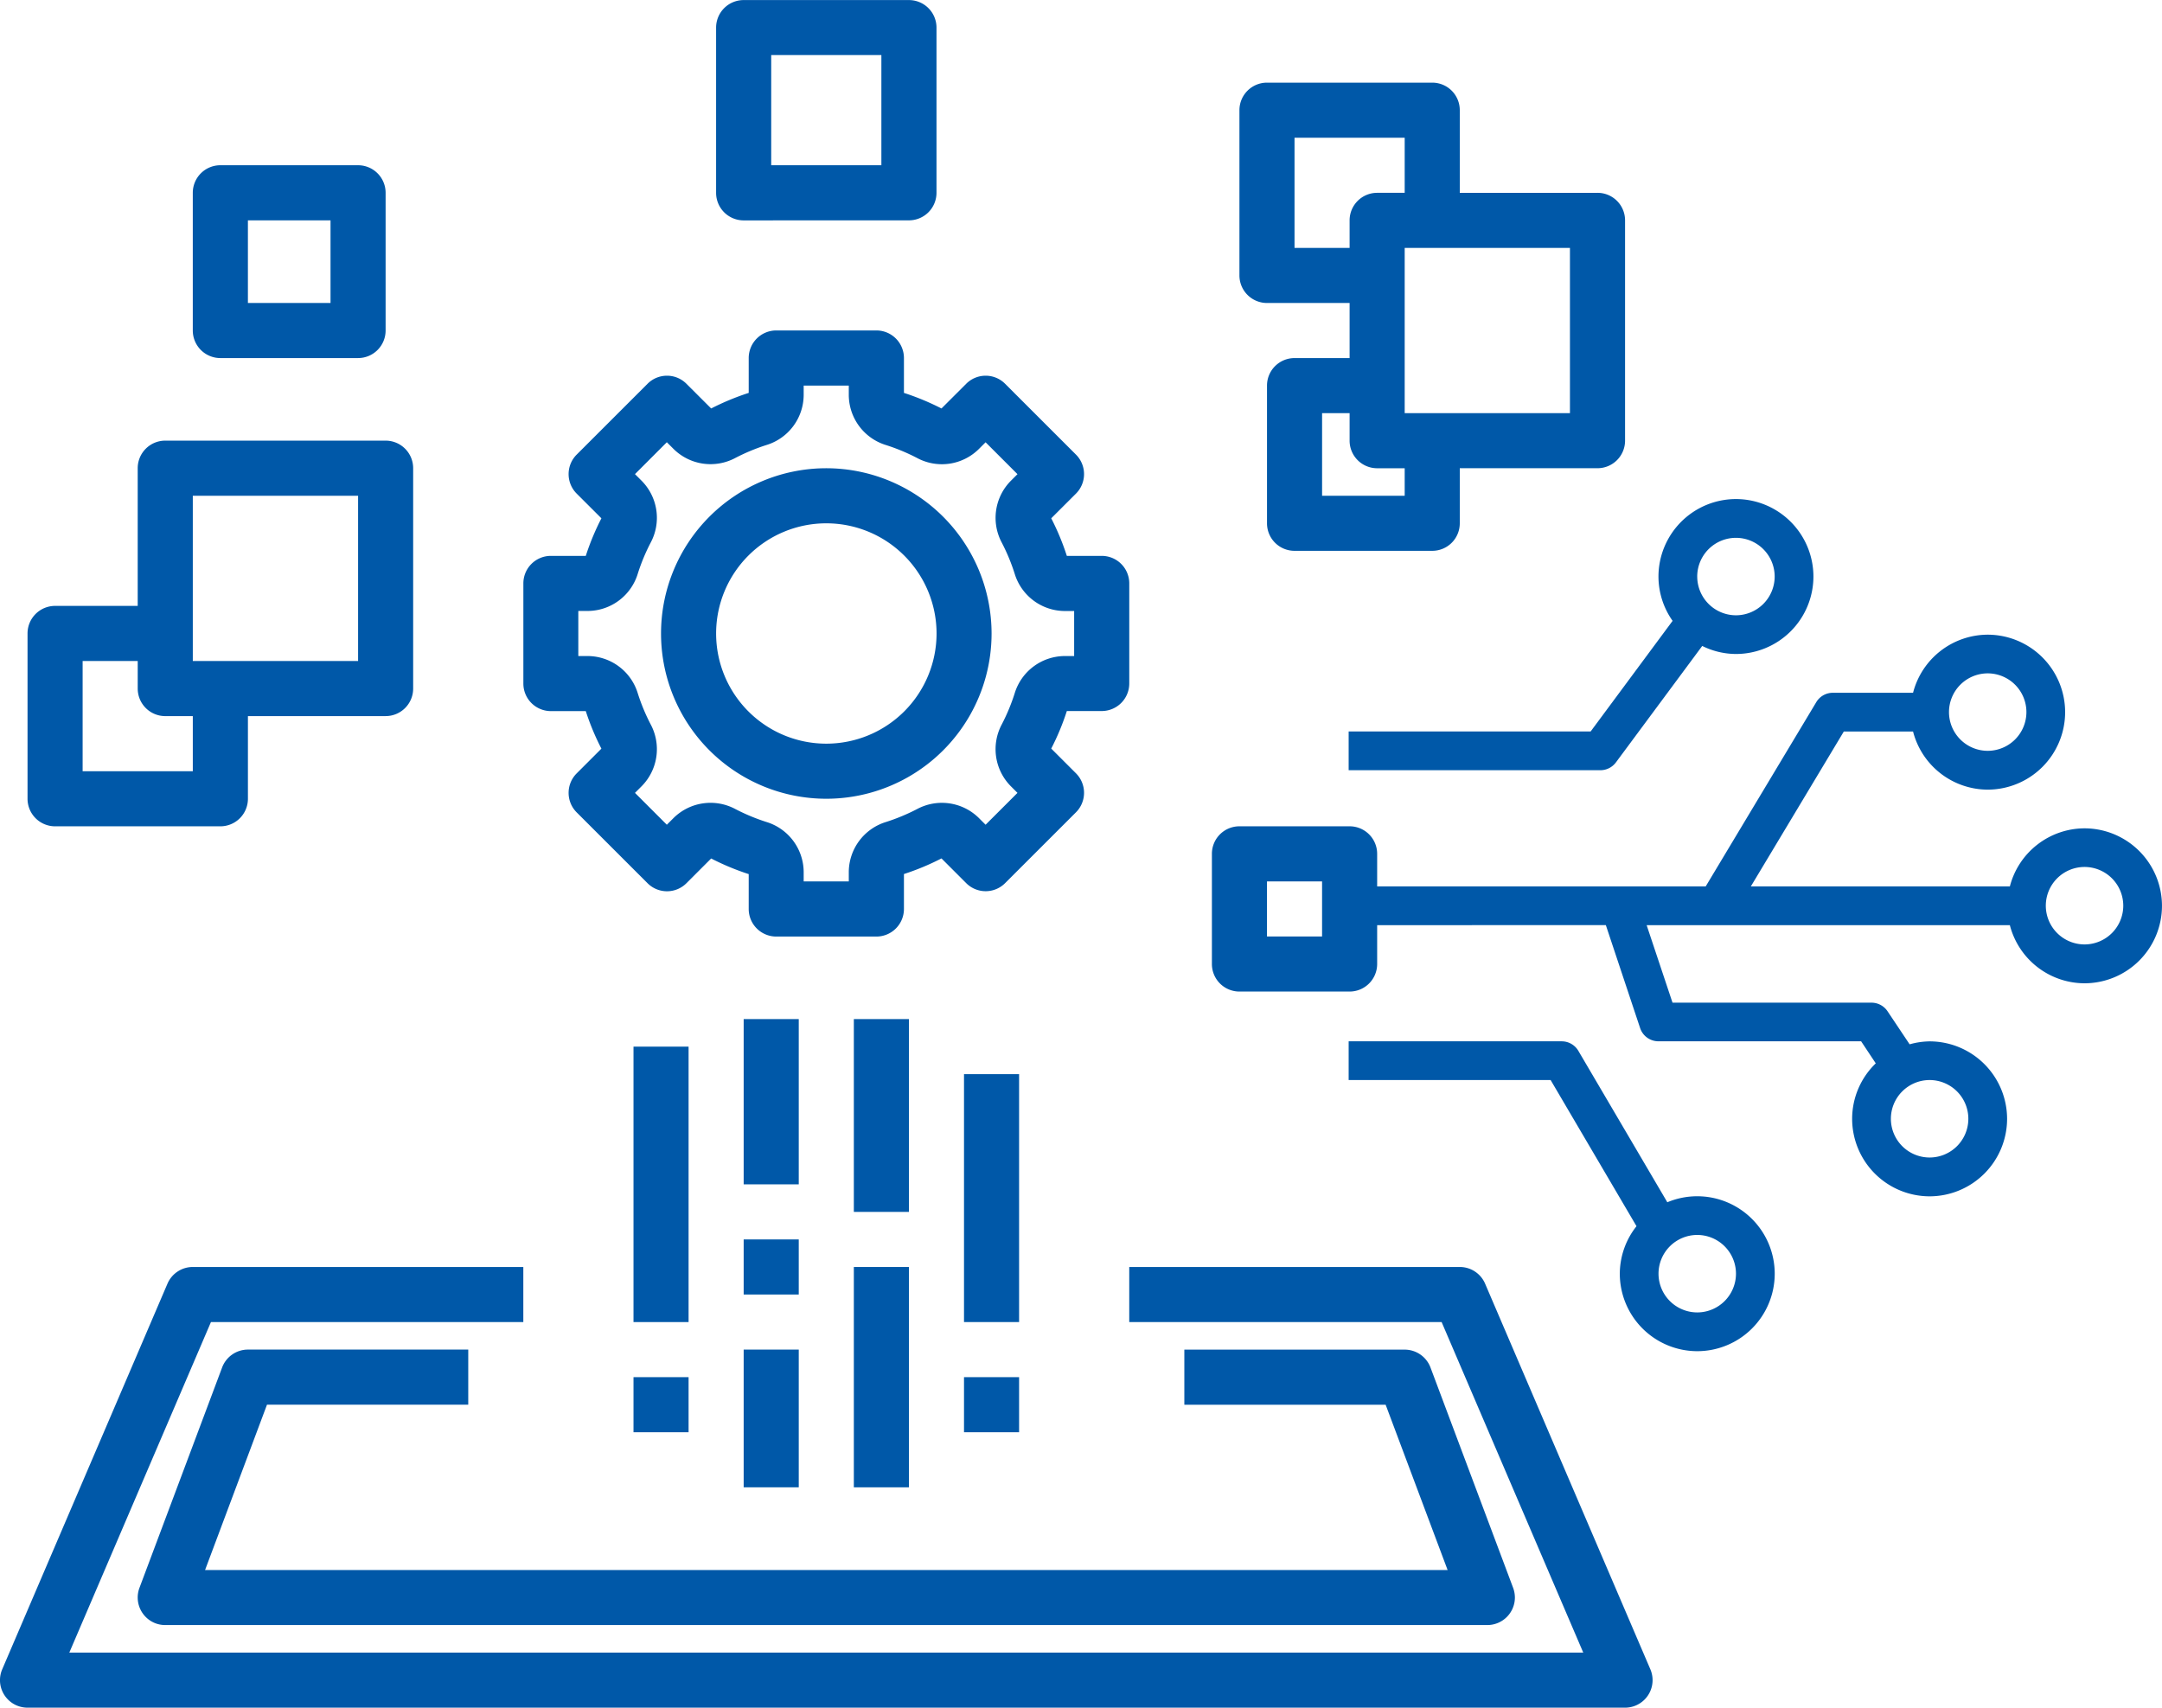
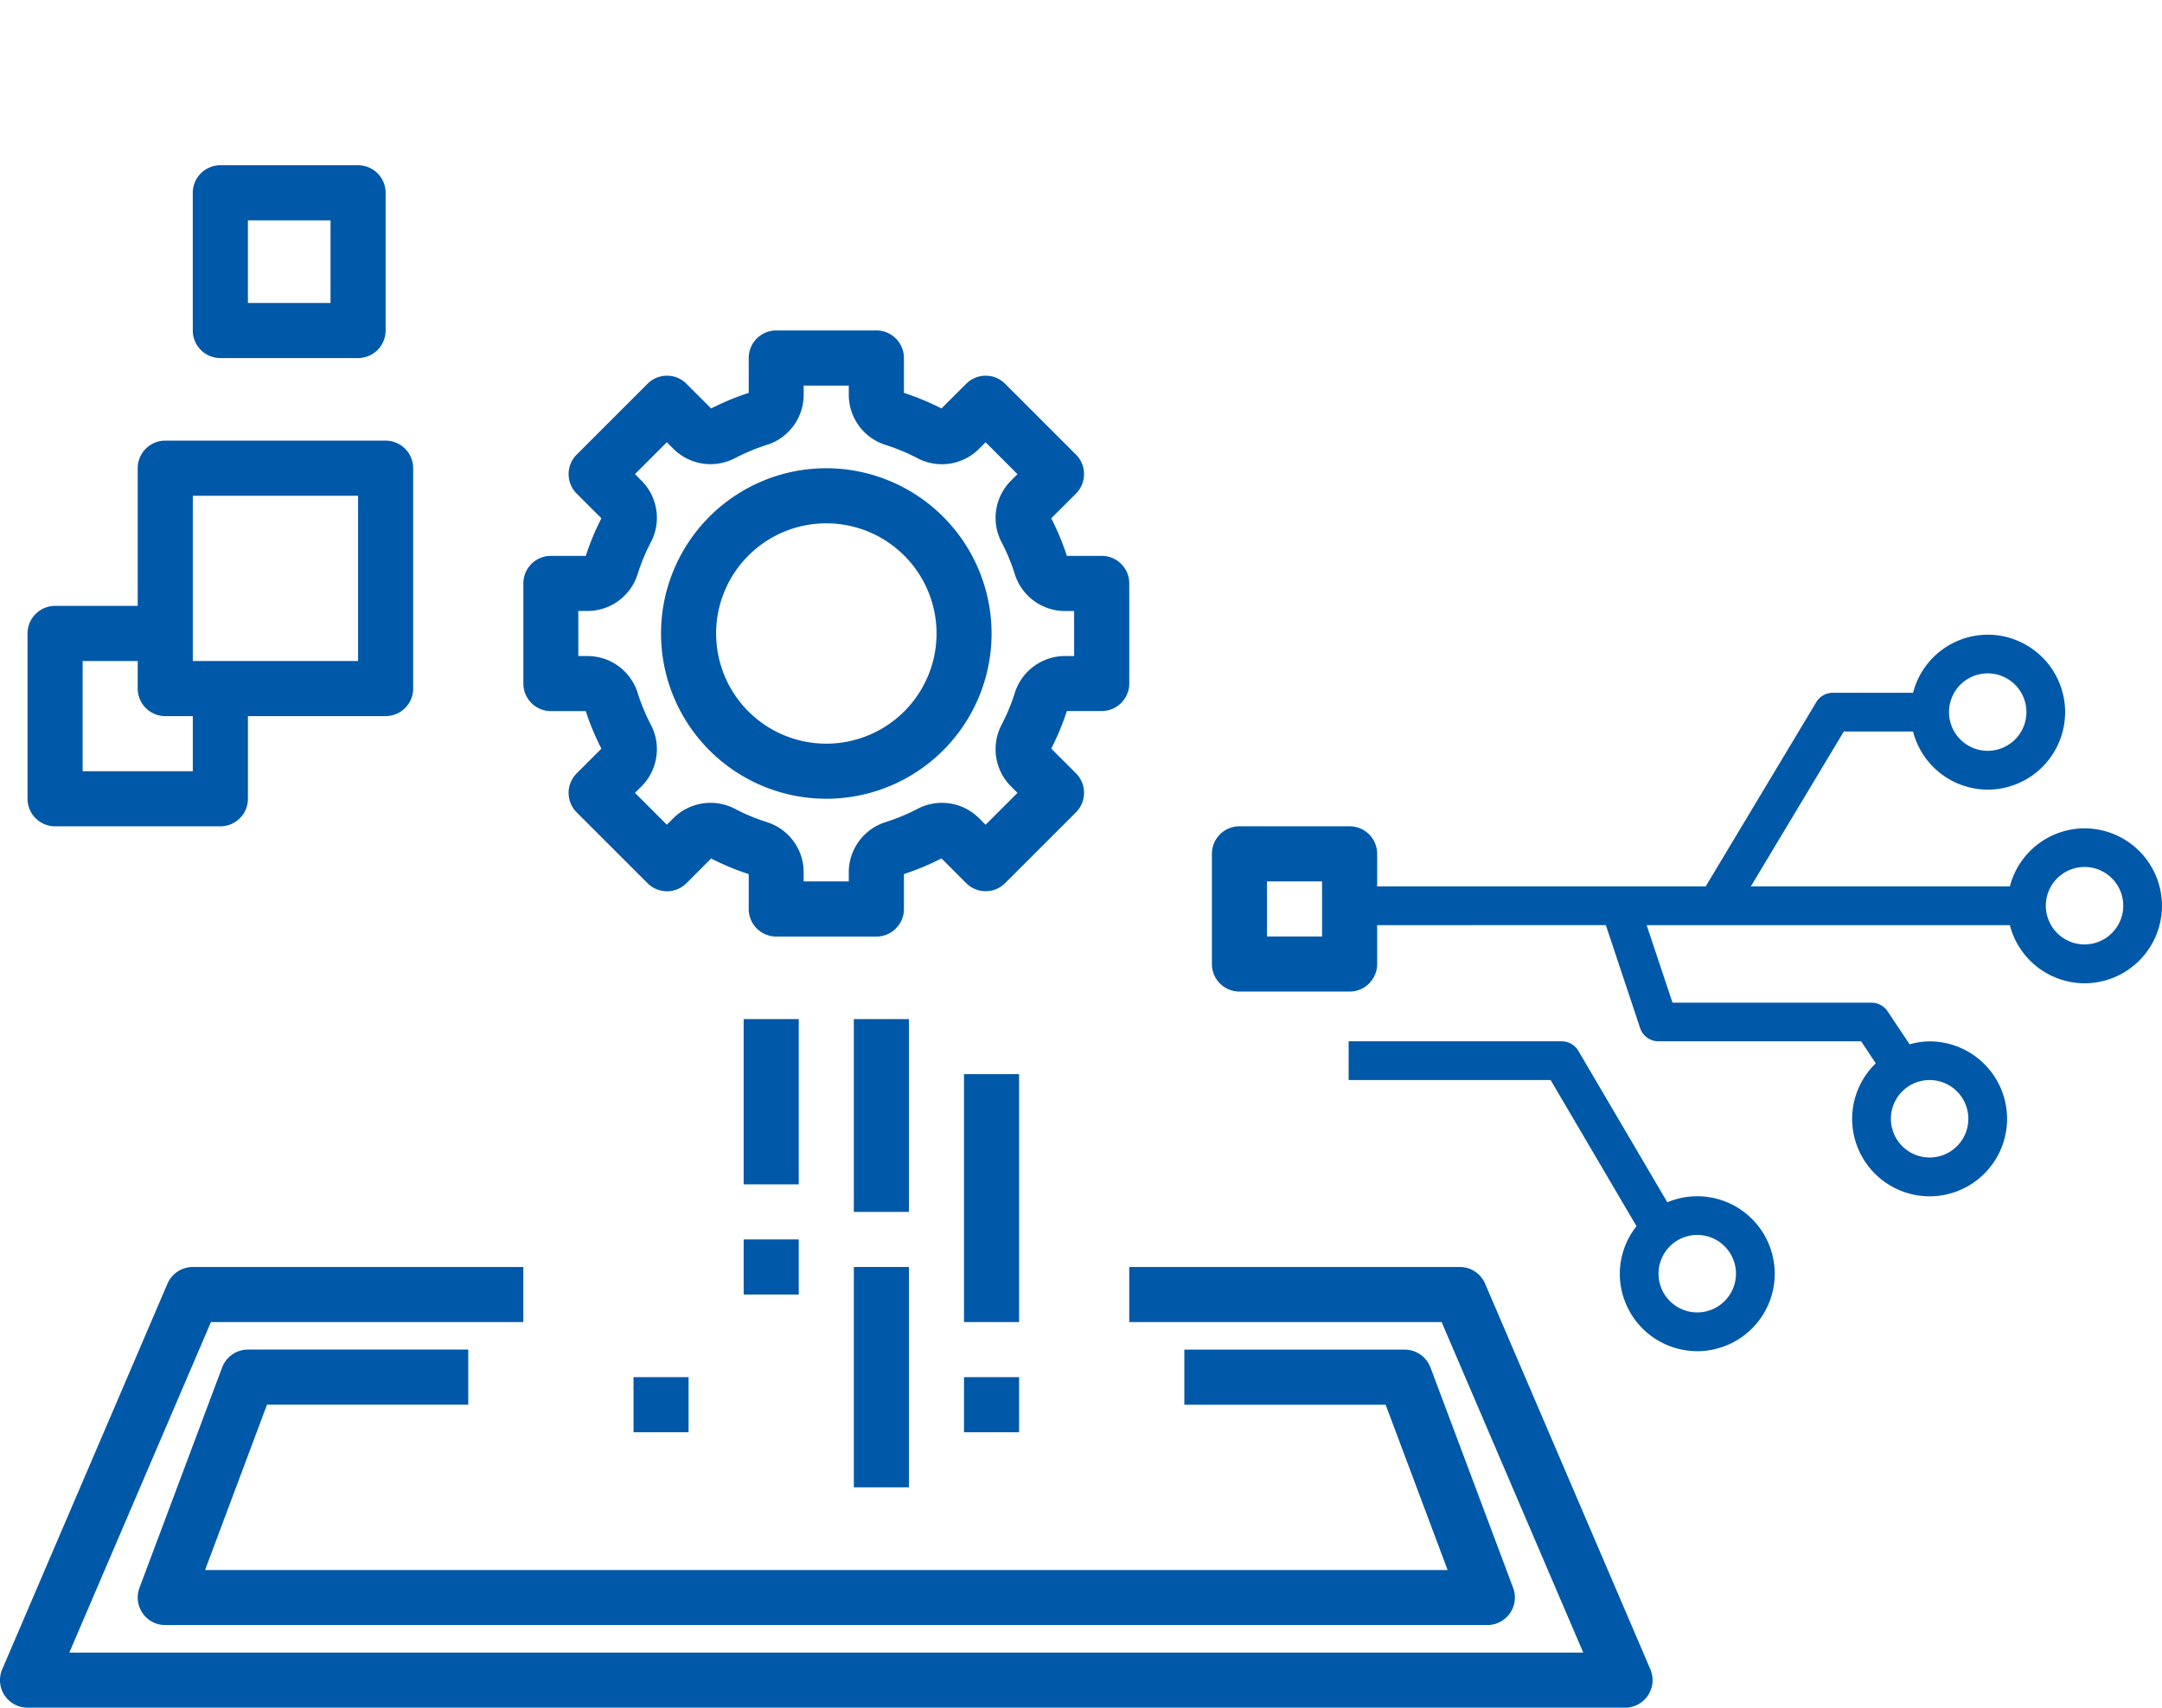
<svg xmlns="http://www.w3.org/2000/svg" width="127.44" height="100.658" viewBox="0 0 127.44 100.658">
  <g id="icon-timo" transform="translate(803.843 -109.874)">
    <g id="Group_772" data-name="Group 772" transform="translate(-725.487 139.292)">
      <path id="Path_1159" data-name="Path 1159" d="M-751.03,144.428l2.021,6.069a1.138,1.138,0,0,0,1.082.779h11.945l.863,1.3a4.544,4.544,0,0,0-1.393,3.271,4.573,4.573,0,0,0,4.567,4.567,4.573,4.573,0,0,0,4.567-4.567,4.573,4.573,0,0,0-4.567-4.567,4.544,4.544,0,0,0-1.178.174l-1.3-1.946a1.139,1.139,0,0,0-.951-.509H-747.1l-1.524-4.567h21.409a4.561,4.561,0,0,0,4.4,3.425,4.572,4.572,0,0,0,4.567-4.567,4.572,4.572,0,0,0-4.567-4.567,4.561,4.561,0,0,0-4.4,3.425h-15.269l5.481-9.131h4.082a4.559,4.559,0,0,0,4.4,3.425,4.571,4.571,0,0,0,4.564-4.567,4.571,4.571,0,0,0-4.564-4.567,4.559,4.559,0,0,0-4.4,3.425h-4.73a1.134,1.134,0,0,0-.976.554l-6.518,10.861h-22.183v2.283Zm21.368,11.415a2.285,2.285,0,0,1-2.283,2.283,2.285,2.285,0,0,1-2.283-2.283,2.285,2.285,0,0,1,2.283-2.283A2.285,2.285,0,0,1-729.662,155.843Zm1.142-26.255a2.285,2.285,0,0,1,2.281,2.283,2.285,2.285,0,0,1-2.281,2.283,2.285,2.285,0,0,1-2.283-2.283A2.285,2.285,0,0,1-728.52,129.588ZM-722.813,141a2.285,2.285,0,0,1,2.283,2.283,2.285,2.285,0,0,1-2.283,2.283,2.285,2.285,0,0,1-2.283-2.283A2.285,2.285,0,0,1-722.813,141Z" transform="translate(767.331 -119.315)" fill="#0058a8" />
-       <path id="Path_1160" data-name="Path 1160" d="M-766.8,139.564h14.84a1.139,1.139,0,0,0,.916-.464l5.086-6.861a4.51,4.51,0,0,0,1.987.474,4.571,4.571,0,0,0,4.567-4.565,4.572,4.572,0,0,0-4.567-4.567,4.572,4.572,0,0,0-4.567,4.567,4.537,4.537,0,0,0,.833,2.612l-4.831,6.52H-766.8Zm20.546-11.415a2.285,2.285,0,0,1,2.283-2.283,2.285,2.285,0,0,1,2.283,2.283,2.287,2.287,0,0,1-2.283,2.283A2.287,2.287,0,0,1-746.253,128.149Z" transform="translate(767.941 -123.582)" fill="#0058a8" />
      <path id="Path_1161" data-name="Path 1161" d="M-754.895,140.758l5.063,8.616a4.527,4.527,0,0,0-.985,2.8,4.57,4.57,0,0,0,4.565,4.567,4.57,4.57,0,0,0,4.567-4.567,4.57,4.57,0,0,0-4.567-4.565,4.564,4.564,0,0,0-1.764.354l-5.243-8.923a1.139,1.139,0,0,0-.983-.564H-766.8v2.283Zm10.926,11.415a2.285,2.285,0,0,1-2.283,2.283,2.285,2.285,0,0,1-2.283-2.283,2.285,2.285,0,0,1,2.283-2.283A2.285,2.285,0,0,1-743.969,152.173Z" transform="translate(767.941 -106.514)" fill="#0058a8" />
    </g>
    <g id="Group_773" data-name="Group 773" transform="translate(-803.843 109.874)">
      <path id="Path_1162" data-name="Path 1162" d="M-753.751,133.858a1.622,1.622,0,0,0-1.622-1.622h-2.058a14.756,14.756,0,0,0-.919-2.215l1.457-1.455a1.626,1.626,0,0,0,0-2.3h0l-4.176-4.174a1.619,1.619,0,0,0-2.294,0h0l-1.457,1.455a15.071,15.071,0,0,0-2.213-.918v-2.056a1.625,1.625,0,0,0-1.625-1.625h-5.9a1.625,1.625,0,0,0-1.625,1.625v2.056a14.973,14.973,0,0,0-2.213.918l-1.457-1.455a1.619,1.619,0,0,0-2.294,0h0l-4.176,4.174a1.626,1.626,0,0,0,0,2.3h0l1.457,1.455a14.817,14.817,0,0,0-.921,2.215h-2.056a1.621,1.621,0,0,0-1.623,1.622v5.906a1.623,1.623,0,0,0,1.623,1.622h2.056a14.7,14.7,0,0,0,.921,2.213l-1.457,1.457a1.626,1.626,0,0,0,0,2.3h0l4.176,4.174a1.621,1.621,0,0,0,2.294,0h0l1.457-1.457a14.848,14.848,0,0,0,2.213.921v2.056a1.625,1.625,0,0,0,1.625,1.625h5.9a1.625,1.625,0,0,0,1.625-1.625V150.99a14.852,14.852,0,0,0,2.213-.921l1.457,1.457a1.621,1.621,0,0,0,2.294,0h0l4.176-4.174a1.626,1.626,0,0,0,0-2.3h0l-1.457-1.457a14.638,14.638,0,0,0,.919-2.213h2.058a1.624,1.624,0,0,0,1.622-1.622ZM-757,138.14h-.564a3.1,3.1,0,0,0-2.942,2.2,11.49,11.49,0,0,1-.758,1.826,3.1,3.1,0,0,0,.524,3.64l.4.4-1.88,1.878-.4-.4a3.1,3.1,0,0,0-3.638-.524,11.707,11.707,0,0,1-1.826.76,3.1,3.1,0,0,0-2.2,2.942v.564h-2.659v-.564a3.1,3.1,0,0,0-2.2-2.942,11.7,11.7,0,0,1-1.826-.76,3.1,3.1,0,0,0-3.64.524l-.4.4-1.878-1.878.4-.4a3.1,3.1,0,0,0,.524-3.64,11.5,11.5,0,0,1-.758-1.826,3.1,3.1,0,0,0-2.942-2.2h-.564v-2.657h.564a3.1,3.1,0,0,0,2.942-2.2,11.5,11.5,0,0,1,.758-1.826,3.1,3.1,0,0,0-.524-3.64l-.4-.4,1.878-1.88.4.4a3.1,3.1,0,0,0,3.64.526,11.7,11.7,0,0,1,1.826-.76,3.1,3.1,0,0,0,2.2-2.942V122.2h2.659v.564a3.1,3.1,0,0,0,2.2,2.942,11.592,11.592,0,0,1,1.826.76,3.094,3.094,0,0,0,3.638-.526l.4-.4,1.88,1.88-.4.4a3.1,3.1,0,0,0-.524,3.638,11.511,11.511,0,0,1,.758,1.828,3.1,3.1,0,0,0,2.942,2.2H-757Z" transform="translate(820.316 -99.47)" fill="#0058a8" />
      <path id="Path_1163" data-name="Path 1163" d="M-775.945,122.735a9.742,9.742,0,0,0-9.741,9.741,9.742,9.742,0,0,0,9.741,9.741,9.742,9.742,0,0,0,9.743-9.741A9.753,9.753,0,0,0-775.945,122.735Zm0,16.235a6.494,6.494,0,0,1-6.494-6.494,6.494,6.494,0,0,1,6.494-6.494,6.5,6.5,0,0,1,6.5,6.494A6.5,6.5,0,0,1-775.945,138.97Z" transform="translate(824.651 -95.135)" fill="#0058a8" />
      <path id="Path_1164" data-name="Path 1164" d="M-802.219,170.65h94.166a1.622,1.622,0,0,0,1.622-1.622,1.63,1.63,0,0,0-.131-.64l-9.741-22.731a1.623,1.623,0,0,0-1.494-.983h-19.482v3.247h18.413l8.348,19.482h-89.239l8.348-19.482h18.413v-3.247h-19.484a1.623,1.623,0,0,0-1.491.983l-9.741,22.731a1.622,1.622,0,0,0,.852,2.131,1.639,1.639,0,0,0,.64.131Z" transform="translate(803.843 -69.992)" fill="#0058a8" />
      <path id="Path_1165" data-name="Path 1165" d="M-783.416,137.865h3.247v9.741h-3.247Z" transform="translate(827.252 -77.795)" fill="#0058a8" />
      <path id="Path_1166" data-name="Path 1166" d="M-783.416,143.917h3.247v3.247h-3.247Z" transform="translate(827.252 -70.859)" fill="#0058a8" />
-       <path id="Path_1167" data-name="Path 1167" d="M-783.416,146.943h3.247v8.118h-3.247Z" transform="translate(827.252 -67.392)" fill="#0058a8" />
      <path id="Path_1168" data-name="Path 1168" d="M-780.39,137.865h3.247V149.23h-3.247Z" transform="translate(830.72 -77.795)" fill="#0058a8" />
      <path id="Path_1169" data-name="Path 1169" d="M-780.39,144.674h3.247v12.988h-3.247Z" transform="translate(830.72 -69.992)" fill="#0058a8" />
      <path id="Path_1170" data-name="Path 1170" d="M-777.364,139.378h3.247V153.99h-3.247Z" transform="translate(834.188 -76.061)" fill="#0058a8" />
      <path id="Path_1171" data-name="Path 1171" d="M-786.442,147.7h3.247v3.247h-3.247Z" transform="translate(823.784 -66.524)" fill="#0058a8" />
-       <path id="Path_1172" data-name="Path 1172" d="M-786.442,138.622h3.247v16.235h-3.247Z" transform="translate(823.784 -76.928)" fill="#0058a8" />
      <path id="Path_1173" data-name="Path 1173" d="M-777.364,147.7h3.247v3.247h-3.247Z" transform="translate(834.188 -66.524)" fill="#0058a8" />
-       <path id="Path_1174" data-name="Path 1174" d="M-768.174,112.144a1.623,1.623,0,0,0-1.625,1.622v9.741a1.625,1.625,0,0,0,1.625,1.625h4.869v3.247h-3.247A1.621,1.621,0,0,0-768.174,130v8.118a1.621,1.621,0,0,0,1.622,1.622h8.119a1.621,1.621,0,0,0,1.622-1.622v-3.247h8.118a1.625,1.625,0,0,0,1.625-1.625V120.26a1.623,1.623,0,0,0-1.625-1.622h-8.118v-4.872a1.621,1.621,0,0,0-1.622-1.622Zm1.622,9.741v-6.494h6.494v3.247h-1.622a1.623,1.623,0,0,0-1.625,1.622v1.625Zm6.494,14.61h-4.869v-4.869h1.622v1.622a1.625,1.625,0,0,0,1.625,1.625h1.622Zm9.741-14.61v9.741h-9.741v-9.741Z" transform="translate(842.858 -107.272)" fill="#0058a8" />
-       <path id="Path_1175" data-name="Path 1175" d="M-772.808,122.862a1.624,1.624,0,0,0,1.625-1.622V111.5a1.624,1.624,0,0,0-1.625-1.622h-9.741a1.624,1.624,0,0,0-1.625,1.622v9.743a1.624,1.624,0,0,0,1.625,1.622Zm-8.118-9.741h6.494v6.494h-6.494Z" transform="translate(826.385 -109.874)" fill="#0058a8" />
      <path id="Path_1176" data-name="Path 1176" d="M-801.461,144.709h9.741a1.625,1.625,0,0,0,1.624-1.625v-4.872h8.116a1.623,1.623,0,0,0,1.624-1.622V123.6a1.625,1.625,0,0,0-1.624-1.625h-12.988a1.625,1.625,0,0,0-1.625,1.625v8.116h-4.869a1.625,1.625,0,0,0-1.625,1.625v9.741A1.625,1.625,0,0,0-801.461,144.709Zm8.116-19.484h9.743v9.741h-9.743Zm-6.494,9.741h3.247v1.625a1.623,1.623,0,0,0,1.625,1.622h1.622v3.249h-6.494Z" transform="translate(804.71 -96.002)" fill="#0058a8" />
      <path id="Path_1177" data-name="Path 1177" d="M-796.922,125.778h8.118a1.624,1.624,0,0,0,1.623-1.625v-8.116a1.624,1.624,0,0,0-1.623-1.625h-8.118a1.625,1.625,0,0,0-1.625,1.625v8.116A1.625,1.625,0,0,0-796.922,125.778Zm1.624-8.118h4.87v4.872h-4.87Z" transform="translate(809.911 -104.672)" fill="#0058a8" />
      <path id="Path_1178" data-name="Path 1178" d="M-768.933,132.57a1.621,1.621,0,0,0-1.622,1.622v6.494a1.623,1.623,0,0,0,1.622,1.625h6.494a1.625,1.625,0,0,0,1.625-1.625v-6.494a1.623,1.623,0,0,0-1.625-1.622Zm4.872,6.494h-3.247v-3.247h3.247Z" transform="translate(841.991 -83.864)" fill="#0058a8" />
      <path id="Path_1179" data-name="Path 1179" d="M-792.439,150.19h11.863v-3.247h-12.988A1.626,1.626,0,0,0-795.085,148l-4.872,12.988a1.627,1.627,0,0,0,.953,2.092,1.646,1.646,0,0,0,.569.1h77.929a1.625,1.625,0,0,0,1.625-1.625,1.673,1.673,0,0,0-.105-.571L-723.856,148a1.625,1.625,0,0,0-1.522-1.054h-12.988v3.247H-726.5l3.653,9.743h-73.242Z" transform="translate(808.177 -67.392)" fill="#0058a8" />
    </g>
  </g>
</svg>